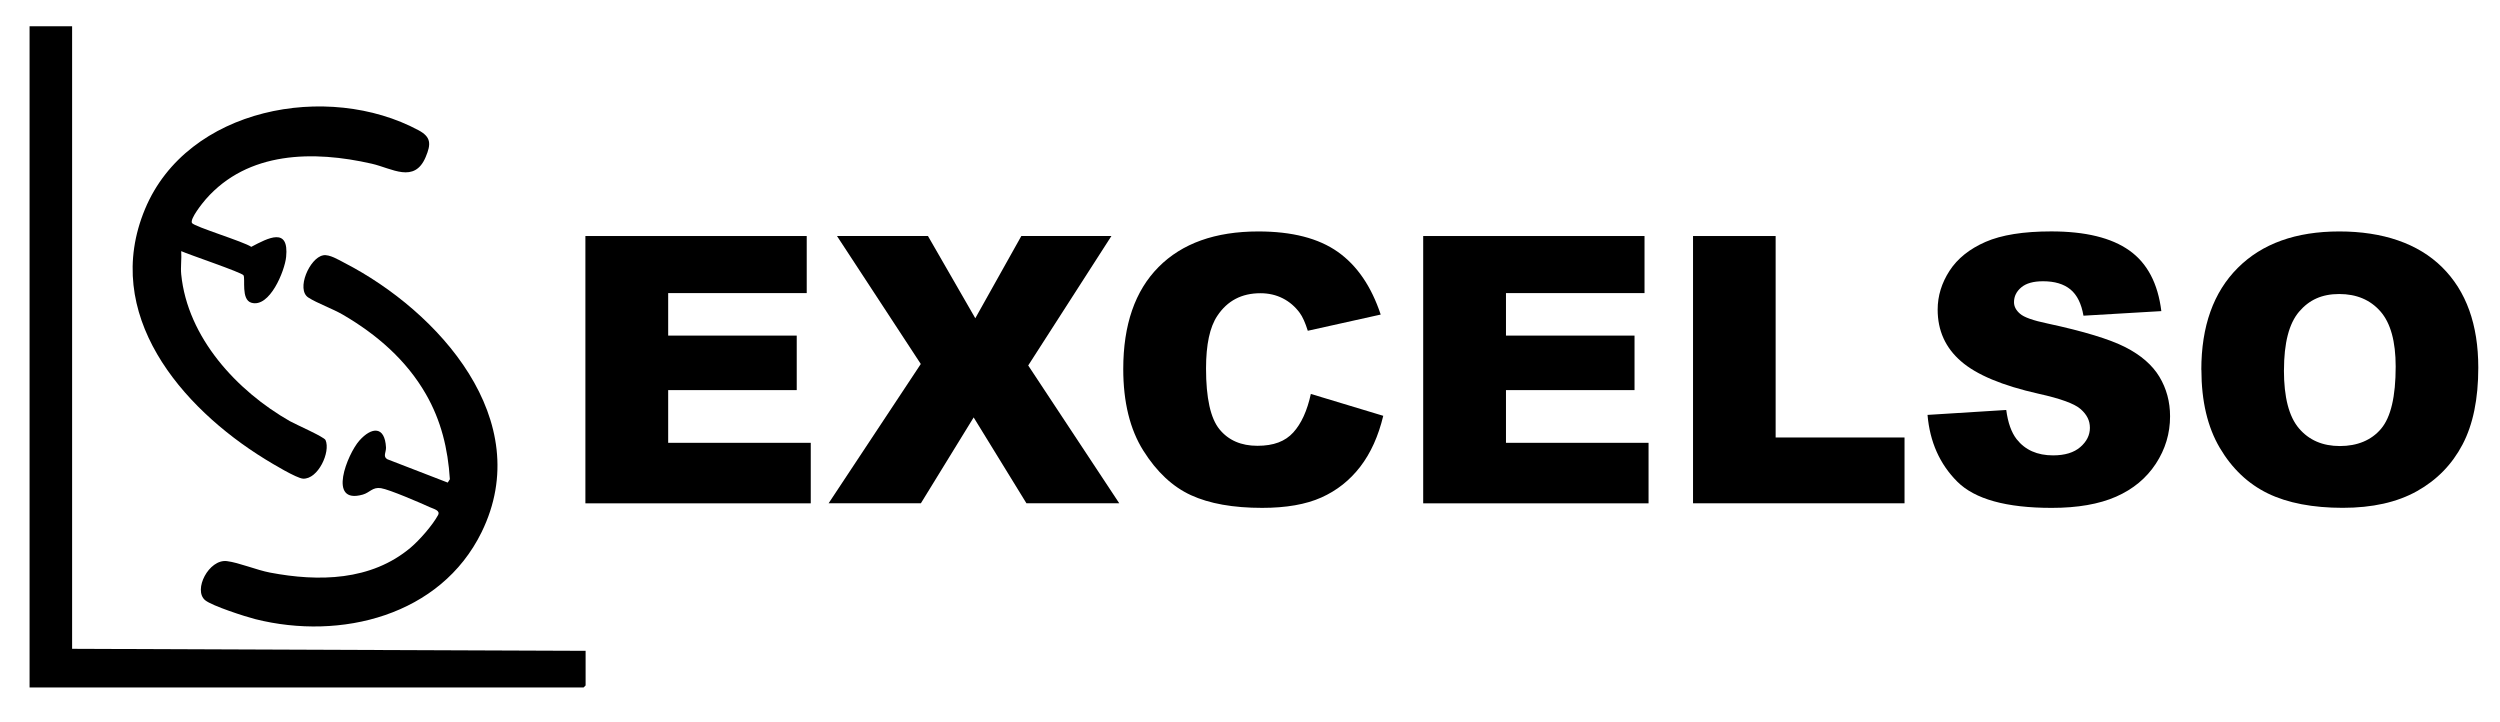
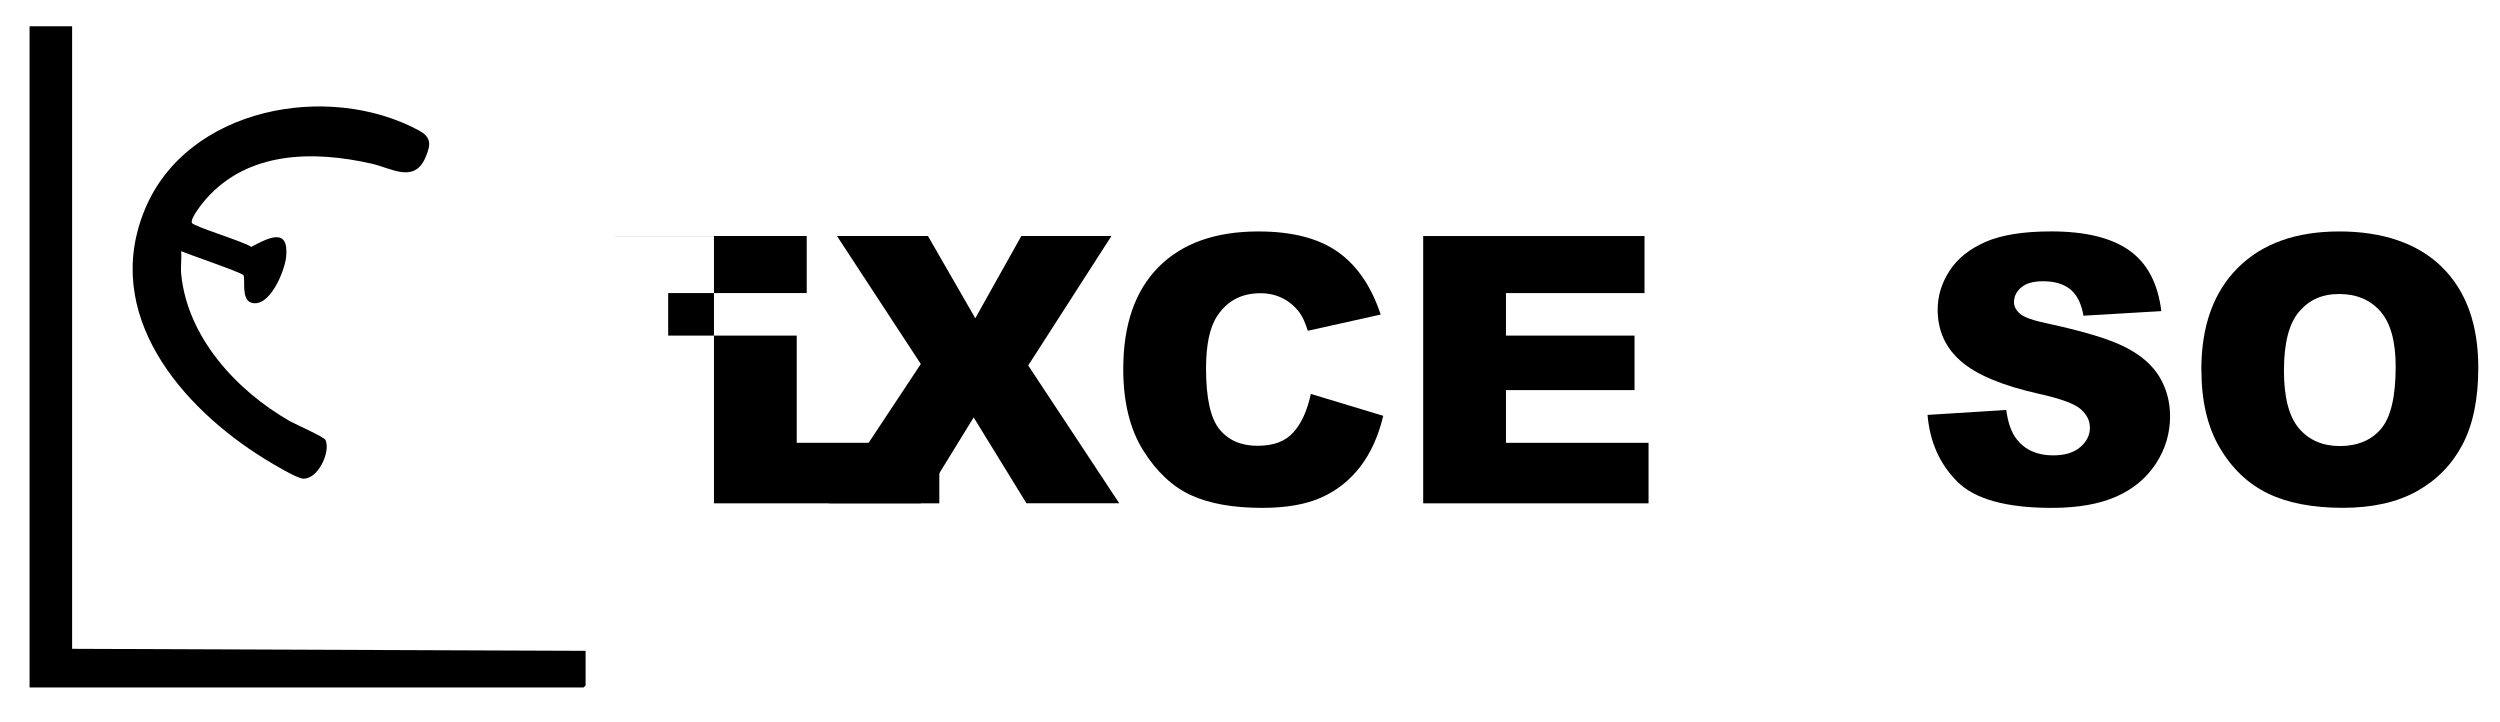
<svg xmlns="http://www.w3.org/2000/svg" id="Camada_1" viewBox="0 0 595.28 171.85">
  <defs>
    <style>      .st0 {        display: none;        fill: #fdfdfd;      }    </style>
  </defs>
  <path class="st0" d="M167.29-74.84h-23.97v372.28h311.99c.08,0,1.12-1.04,1.12-1.12v-19.48l-289.14-1.12V-74.84ZM228.71,64.86c-.41-4.16.3-8.88,0-13.11,4.15,1.89,34.09,12.01,35.08,13.61,1.17,1.9-1.47,13.69,4.4,15.45,10.33,3.09,18.81-17.91,19.6-25.78,1.7-17.01-10.06-10.75-19.63-5.69-4.03-2.87-32.07-11.38-33.36-13.42-1.4-2.21,6.04-11.43,7.76-13.4,23.71-27.07,60.62-27.49,93.42-20,11.43,2.61,24.05,11.3,30.39-3.76,3.1-7.37,3.08-11.27-4.04-15.1-51.11-27.44-130.16-12.76-153.98,44.34-24.66,59.13,20.18,111.69,67.61,140.9,3.93,2.42,17.67,10.74,21.31,10.95,8.47.5,15.66-15.09,12.69-21.74-.8-1.8-16.87-8.81-20.08-10.63-29.79-16.96-57.64-47.03-61.18-82.64ZM308.68,54.14c-7.63,1.44-15.31,19.2-8.33,23.73,5,3.25,13.62,6.27,19.51,9.71,18.99,11.08,35.64,25.44,46.7,44.69,8.56,14.9,12.43,30.76,13.51,47.93l-1.2,1.89-34-13.14c-2.69-1.51-.62-4.03-.76-6.66-.68-12.19-8.13-11.59-15.03-3.81-6.63,7.47-18.29,36.11,1.93,30.39,4-1.13,5.72-4.35,10.26-3.62,4.78.77,22.23,8.31,27.5,10.72,2.28,1.05,6.06,1.81,4.58,4.52-3.11,5.69-10.43,14.07-15.44,18.28-22.26,18.75-51.82,19.24-79.16,14.03-7.59-1.45-17.42-5.61-24.26-6.46-10.16-1.26-19.17,16.26-12.26,22.01,3.87,3.21,22.69,9.27,28.27,10.68,48.05,12.07,104.28-1.9,127.37-48.98,30.97-63.17-24.28-124.39-77.27-151.68-3.16-1.63-8.43-4.89-11.92-4.23ZM244.56,358c1.29.81,14.65-2.27,15.63-3.22,2.36-2.29-2.32-8.89-4.13-10.89-9.03-9.99-27.76-10.95-39.51-5.79-20.94,9.19-22.17,43.6-5.07,57.12,10.95,8.66,34.27,8.86,44.23-1.48,1.87-1.94,8.79-12.96,6.27-14.72-1.25-.88-14.95-4.84-16.33-4.46-2.65,16.9-24.52,18.18-25.95-.3-.99-12.71.29-28.05,17.47-24.21,5.19,1.16,6.42,7.35,7.39,7.96ZM446.99,342.09c-11.97-11.98-49.05-9.58-49.05,11.91,0,16.7,18.69,17.17,30.02,20.98,4.57,1.54,9.16,4.34,6.8,9.79-1.95,4.5-7.36,4.72-11.62,4.02-6.88-1.13-7.55-10.27-8.36-10.49l-18.27.79c-.17,18.11,16.33,23.13,31.83,22.46s31.04-10.74,25.47-27.7c-4.41-13.42-22.64-14.03-34.02-17.67-5.35-4.23-1.21-9.5,4.81-9.36,8.53.19,8.35,8.67,9.79,8.97l17.56-1.41c.63-5.3-1.47-8.81-4.95-12.29ZM492.96,335.11c-41.26,4.32-39.7,66.52,4.29,66.53,9.87,0,26.44-5.88,29.24-16.52.9-3.42.94-29.49.18-33.19-2.47-12.01-23.16-17.92-33.71-16.81ZM326.84,336.4h-53.93v64.42h53.56c.08,0,1.12-1.04,1.12-1.12v-12.73c0-.08-1.04-1.12-1.12-1.12h-34.08v-11.99l32.21-.75v-13.11c0-.08-1.04-1.12-1.12-1.12h-31.09v-8.24h33.33c.08,0,1.12-1.04,1.12-1.12v-13.11ZM122.34,336.4h-53.93v64.42h53.56c.13,0,1.87-1.74,1.87-1.87v-11.24c0-3.51-11.49-1.12-13.82-1.09-7.43.1-14.71-1.15-22.13-.79v-11.61c0-.82,1.83-1.07,2.58-1.16,4.57-.54,27.58,1.44,28.93.46,1.74-4.61,2.04-9.89.7-14.66h-32.21v-8.24h34.46v-14.23ZM151.18,336.4h-20.6l18.16,27.9c.49.99.71,2.08.64,3.18-.37,5.83-19.12,25.43-20.29,33.33h19.85l13.49-20.23c1.05-.19,1.25.66,1.76,1.24,2.45,2.76,10.68,19,13.21,19h19.1l-20.97-33.33,18.72-31.09h-19.85c-4.57,4.16-6.69,13.96-10.05,18.27-.51.65-1.26.69-1.91.49-1.18-.36-8.68-16.93-11.26-18.76ZM358.3,385.09v-47.57c0-.08-1.04-1.12-1.12-1.12h-19.1v62.55c0,.13,1.16,1.32,1.51,1.49,14.53-.16,30.89,1.54,45.33.41,1.66-.13,5.59-.44,5.59-2.65v-13.11h-32.21Z" />
  <path d="M17.17,6.25v148.24l122.27.48v8.24s-.44.48-.48.48H7.04V6.25h10.14Z" />
  <path d="M43.15,65.33c1.5,15.06,13.27,27.77,25.87,34.95,1.36.77,8.15,3.74,8.49,4.5,1.26,2.81-1.78,9.4-5.37,9.19-1.54-.09-7.35-3.61-9.01-4.63-20.06-12.35-39.02-34.58-28.59-59.58,10.07-24.15,43.5-30.35,65.11-18.75,3.01,1.62,3.02,3.27,1.71,6.38-2.68,6.37-8.02,2.69-12.85,1.59-13.87-3.17-29.48-2.99-39.51,8.46-.73.83-3.87,4.73-3.28,5.67.54.86,12.41,4.46,14.11,5.67,4.05-2.14,9.02-4.79,8.3,2.4-.33,3.33-3.92,12.21-8.29,10.9-2.48-.74-1.37-5.73-1.86-6.53-.42-.68-13.08-4.95-14.83-5.75.13,1.79-.18,3.78,0,5.54Z" />
-   <path d="M76.96,60.79c1.48-.28,3.71,1.1,5.04,1.79,22.41,11.54,45.77,37.43,32.67,64.14-9.76,19.91-33.54,25.82-53.86,20.71-2.36-.59-10.32-3.16-11.96-4.51-2.92-2.43.89-9.84,5.18-9.31,2.89.36,7.05,2.12,10.26,2.73,11.56,2.2,24.06,1.99,33.47-5.93,2.12-1.78,5.21-5.32,6.53-7.73.63-1.14-.97-1.47-1.94-1.91-2.23-1.02-9.61-4.21-11.63-4.53s-2.65,1.05-4.34,1.53c-8.55,2.42-3.62-9.69-.82-12.85,2.92-3.29,6.07-3.54,6.35,1.61.06,1.11-.81,2.18.32,2.82l14.38,5.56.51-.8c-.46-7.26-2.09-13.97-5.71-20.27-4.68-8.14-11.72-14.21-19.75-18.9-2.49-1.45-6.13-2.73-8.25-4.1-2.95-1.92.3-9.43,3.52-10.04Z" />
  <g>
-     <path d="M139.39,56.2h52.7v13.59h-32.99v10.12h30.61v12.98h-30.61v12.55h33.95v14.41h-53.66v-63.64Z" />
+     <path d="M139.39,56.2h52.7v13.59h-32.99v10.12h30.61v12.98v12.55h33.95v14.41h-53.66v-63.64Z" />
    <path d="M199.3,56.2h21.66l11.27,19.58,10.96-19.58h21.45l-19.81,30.82,21.68,32.82h-22.1l-12.57-20.45-12.57,20.45h-21.97l21.95-33.17-19.96-30.48Z" />
    <path d="M312.13,93.8l17.24,5.21c-1.16,4.83-2.98,8.87-5.47,12.11-2.49,3.24-5.58,5.69-9.27,7.34-3.69,1.65-8.39,2.47-14.09,2.47-6.92,0-12.57-1.01-16.95-3.02-4.38-2.01-8.17-5.55-11.35-10.61-3.18-5.06-4.78-11.54-4.78-19.44,0-10.53,2.8-18.62,8.4-24.27,5.6-5.65,13.52-8.48,23.77-8.48,8.02,0,14.32,1.62,18.91,4.86,4.59,3.24,7.99,8.22,10.22,14.93l-17.36,3.86c-.61-1.94-1.25-3.36-1.91-4.25-1.1-1.5-2.45-2.66-4.04-3.47-1.59-.81-3.37-1.22-5.34-1.22-4.46,0-7.87,1.79-10.25,5.38-1.79,2.66-2.69,6.84-2.69,12.53,0,7.05,1.07,11.89,3.21,14.5,2.14,2.62,5.15,3.92,9.03,3.92s6.61-1.06,8.53-3.17c1.92-2.11,3.32-5.18,4.19-9.2Z" />
    <path d="M338.88,56.2h52.7v13.59h-32.99v10.12h30.61v12.98h-30.61v12.55h33.95v14.41h-53.66v-63.64Z" />
-     <path d="M403.13,56.2h19.67v47.97h30.69v15.67h-50.36v-63.64Z" />
    <path d="M459,98.79l18.71-1.17c.4,3.04,1.23,5.35,2.47,6.95,2.03,2.58,4.92,3.86,8.68,3.86,2.81,0,4.97-.66,6.49-1.98,1.52-1.32,2.28-2.84,2.28-4.58s-.72-3.13-2.17-4.43c-1.45-1.3-4.8-2.53-10.07-3.69-8.62-1.94-14.78-4.52-18.45-7.73-3.71-3.21-5.56-7.31-5.56-12.29,0-3.27.95-6.36,2.84-9.27s4.75-5.19,8.55-6.86c3.81-1.66,9.02-2.5,15.65-2.5,8.13,0,14.33,1.51,18.6,4.54,4.27,3.02,6.81,7.84,7.62,14.44l-18.54,1.09c-.49-2.87-1.53-4.95-3.1-6.25-1.58-1.3-3.75-1.95-6.53-1.95-2.29,0-4.01.48-5.17,1.45-1.16.97-1.74,2.15-1.74,3.54,0,1.01.48,1.93,1.43,2.74.93.84,3.13,1.62,6.6,2.34,8.6,1.85,14.75,3.73,18.47,5.62,3.72,1.9,6.43,4.25,8.12,7.05,1.69,2.81,2.54,5.95,2.54,9.42,0,4.08-1.13,7.84-3.39,11.29-2.26,3.44-5.41,6.06-9.46,7.84-4.05,1.78-9.16,2.67-15.33,2.67-10.82,0-18.32-2.08-22.49-6.25-4.17-4.17-6.53-9.46-7.08-15.89Z" />
    <path d="M524.16,88.06c0-10.39,2.89-18.48,8.68-24.27,5.79-5.79,13.85-8.68,24.18-8.68s18.75,2.84,24.49,8.53,8.6,13.65,8.6,23.9c0,7.44-1.25,13.54-3.75,18.3-2.5,4.76-6.12,8.47-10.85,11.11-4.73,2.65-10.63,3.97-17.69,3.97s-13.12-1.14-17.82-3.43c-4.7-2.29-8.52-5.9-11.44-10.85s-4.38-11.14-4.38-18.58ZM543.83,88.15c0,6.43,1.19,11.04,3.58,13.85,2.39,2.81,5.64,4.21,9.75,4.21s7.5-1.37,9.81-4.12c2.32-2.75,3.47-7.68,3.47-14.8,0-5.99-1.21-10.37-3.62-13.13-2.42-2.76-5.7-4.15-9.83-4.15s-7.15,1.4-9.55,4.21c-2.4,2.81-3.6,7.45-3.6,13.94Z" />
  </g>
</svg>